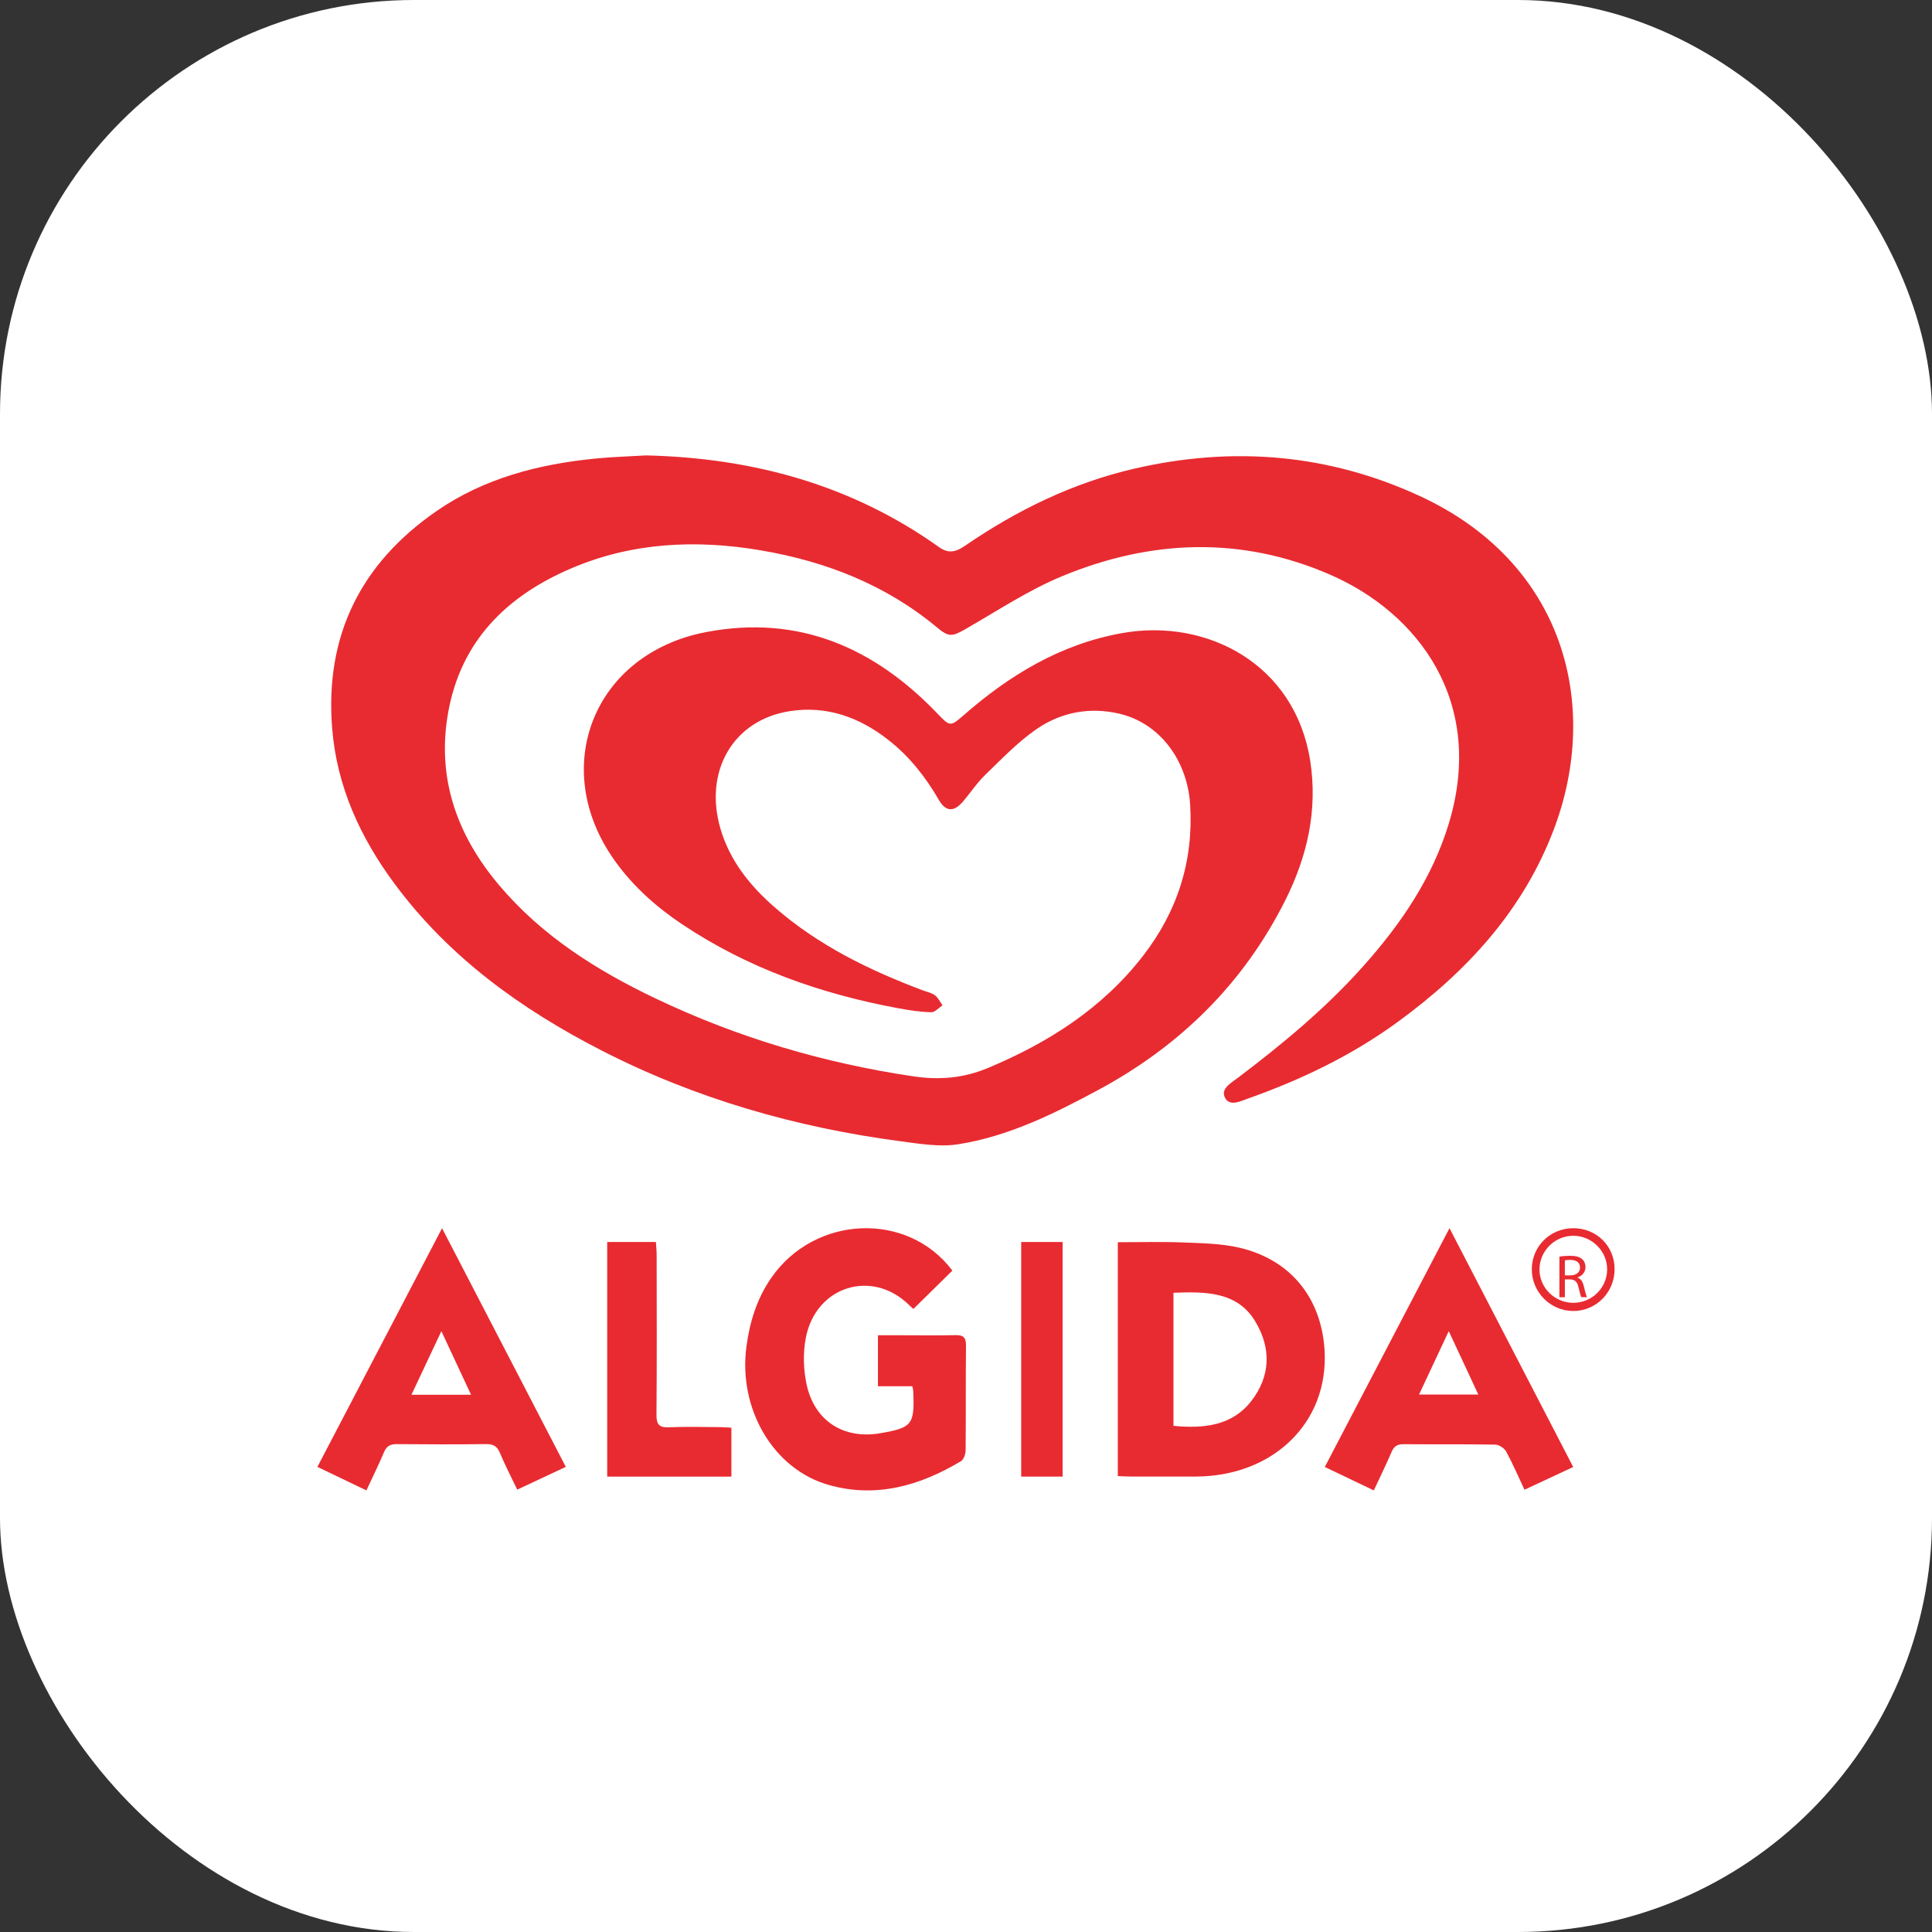
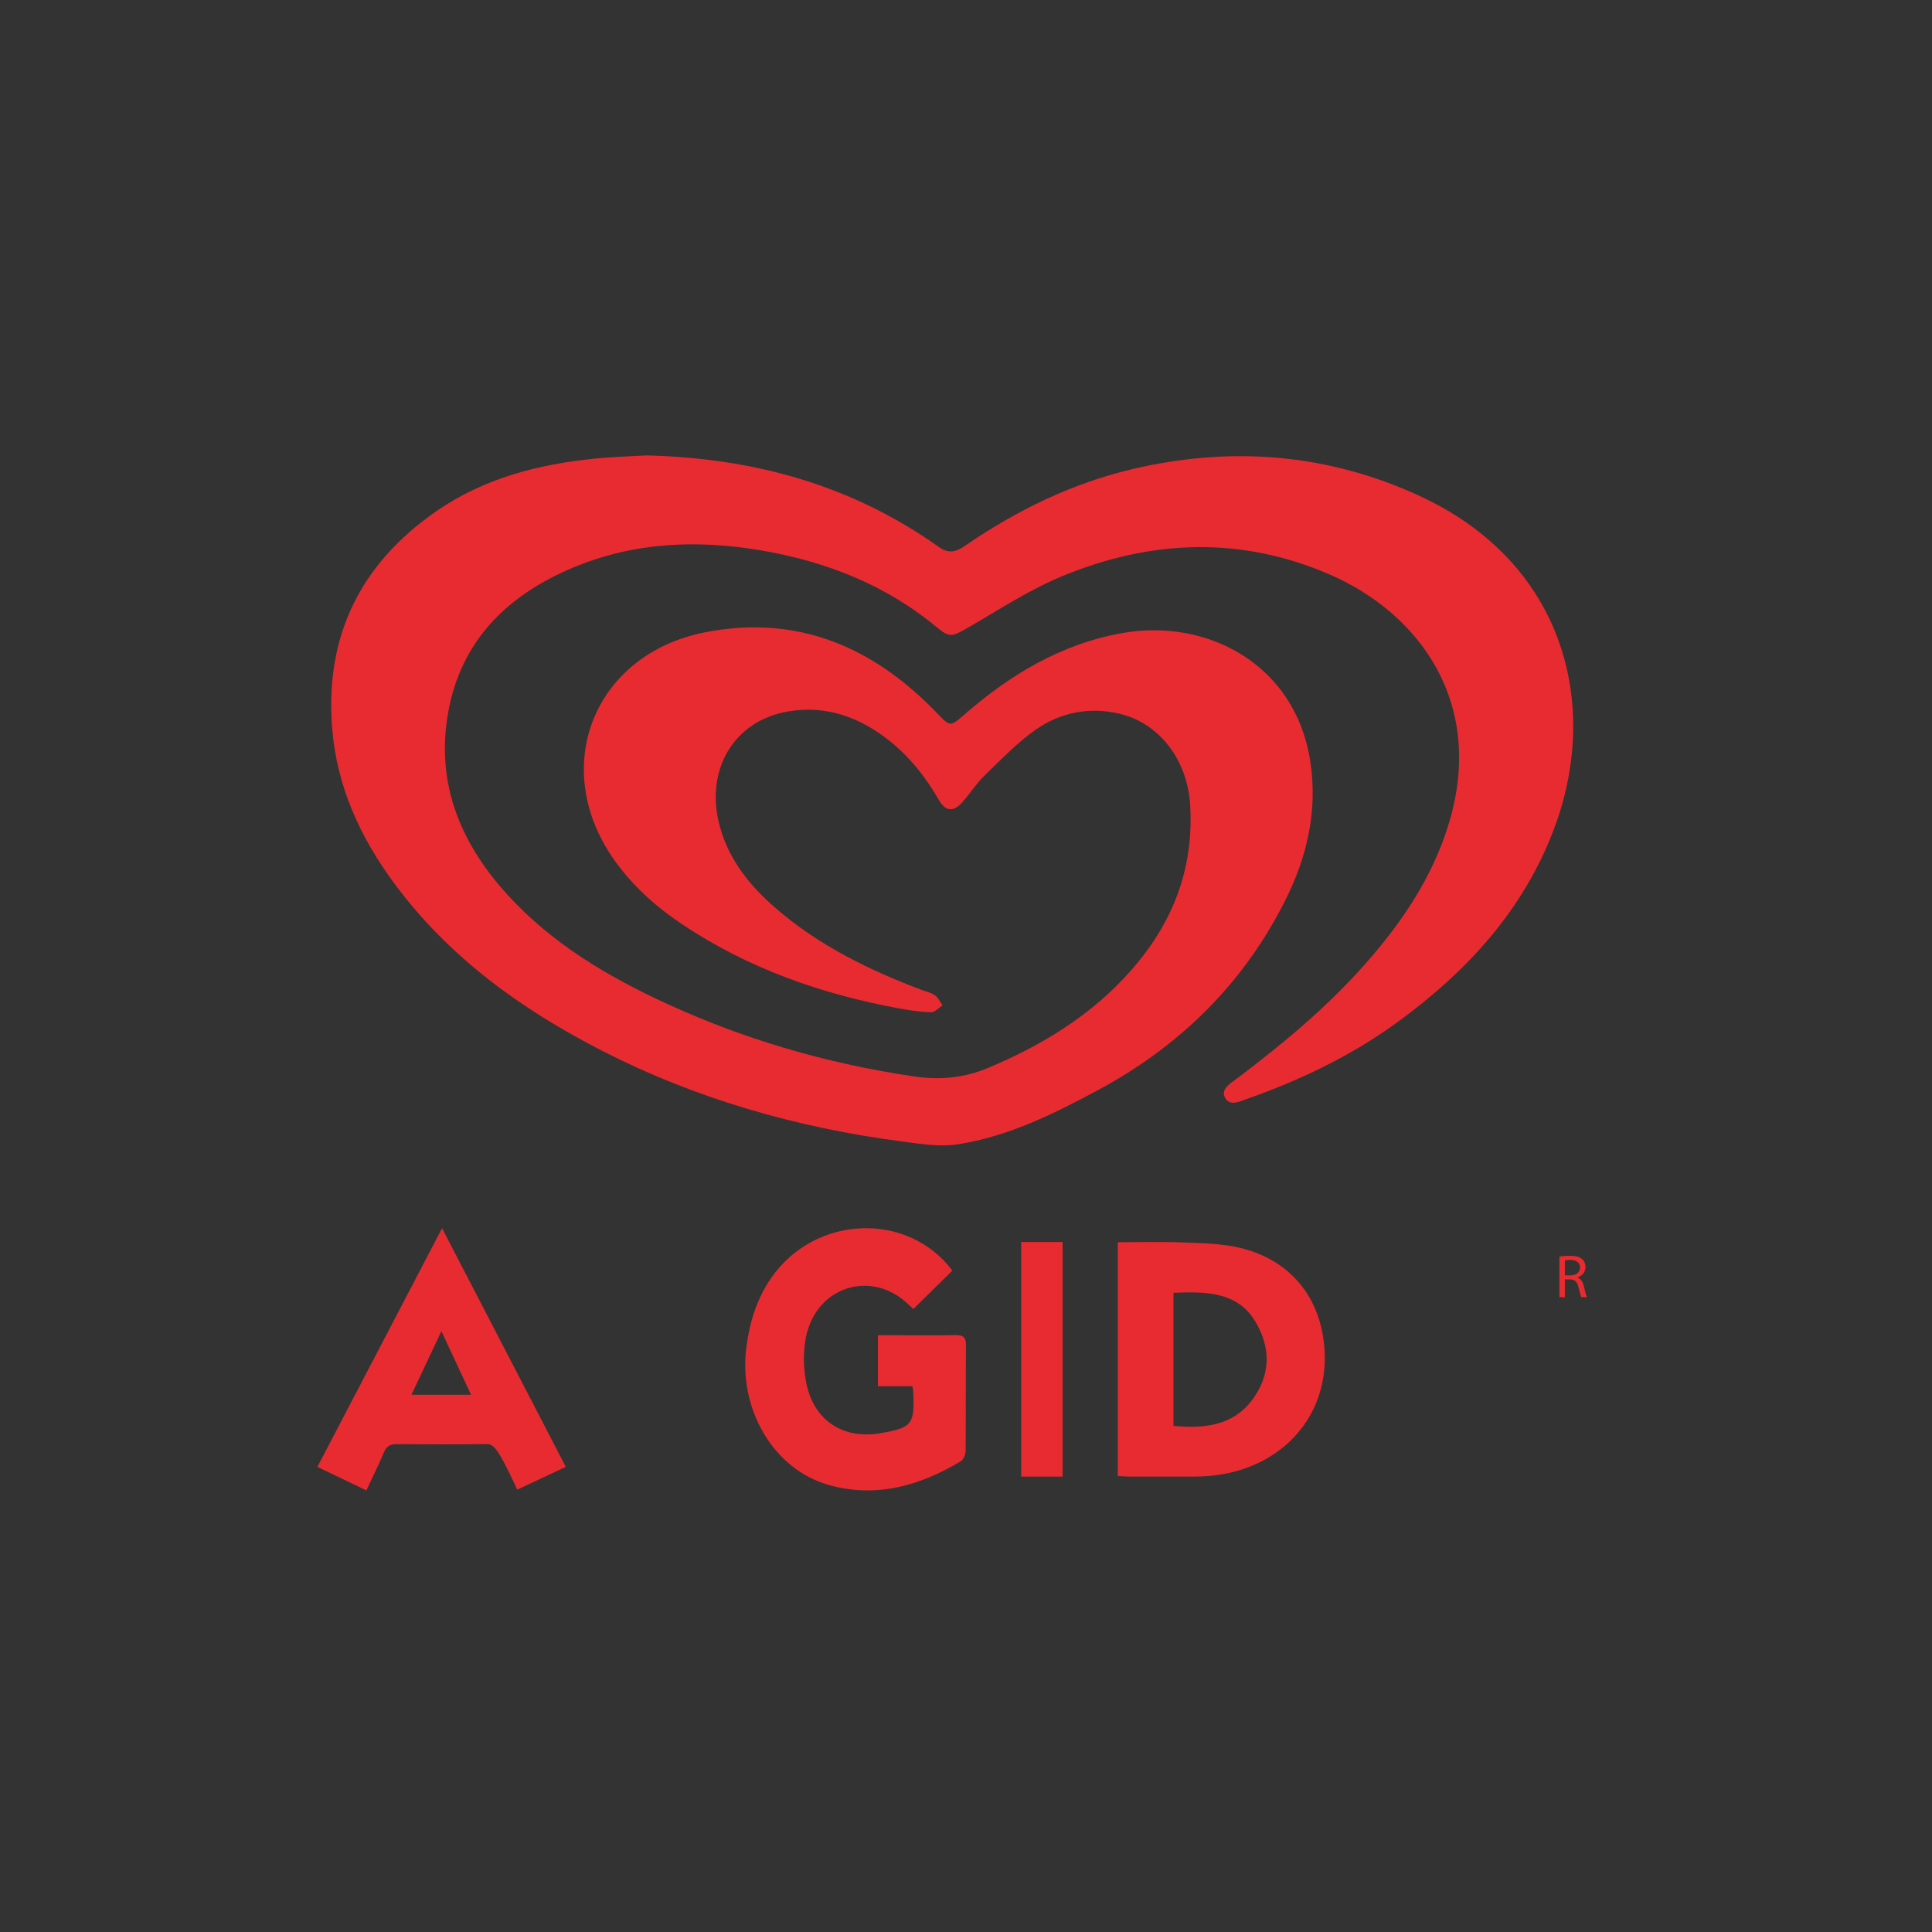
<svg xmlns="http://www.w3.org/2000/svg" width="140" height="140" viewBox="0 0 140 140" fill="none">
  <rect x="0" y="0" width="140" height="140" fill="#333333" stroke="none" />
-   <rect width="140" height="140" rx="30" fill="white" />
  <path d="M46.818 33C54.584 33.184 61.722 35.141 68.049 39.648C68.77 40.162 69.312 39.971 69.945 39.537C73.706 36.959 77.755 34.984 82.222 33.955C89.334 32.316 96.266 32.883 102.903 35.953C113.38 40.8 116.002 51.109 112.594 60.106C110.369 65.983 106.285 70.409 101.269 74.066C97.957 76.481 94.304 78.234 90.453 79.599C89.893 79.797 89.108 80.207 88.765 79.539C88.433 78.892 89.214 78.472 89.685 78.115C92.912 75.673 96.02 73.102 98.727 70.08C101.481 67.005 103.783 63.653 104.991 59.662C107.65 50.868 102.779 44.426 96.39 41.645C89.937 38.835 83.397 39.098 76.985 41.745C74.542 42.754 72.297 44.247 69.991 45.57C69.008 46.135 68.762 46.186 67.912 45.477C64.192 42.375 59.839 40.678 55.117 39.878C50.435 39.085 45.809 39.298 41.387 41.189C36.7 43.193 33.395 46.46 32.474 51.637C31.632 56.368 33.1 60.496 36.143 64.115C39.256 67.817 43.256 70.332 47.571 72.384C53.494 75.2 59.719 77.04 66.211 77.999C68.068 78.274 69.832 78.127 71.585 77.392C75.982 75.552 79.894 73.059 82.838 69.252C85.318 66.045 86.486 62.414 86.246 58.35C86.055 55.093 84.036 52.418 81.152 51.727C78.963 51.202 76.862 51.61 75.056 52.872C73.705 53.818 72.54 55.041 71.348 56.196C70.753 56.773 70.299 57.491 69.749 58.118C69.099 58.862 68.52 58.811 68.03 57.961C67.08 56.314 65.922 54.844 64.424 53.657C62.303 51.977 59.904 51.106 57.194 51.539C53.121 52.19 50.989 55.893 52.208 60.054C52.889 62.379 54.349 64.188 56.141 65.751C59.289 68.497 62.979 70.3 66.859 71.761C67.162 71.874 67.502 71.939 67.751 72.124C67.985 72.298 68.12 72.602 68.298 72.849C68.027 73.026 67.752 73.356 67.486 73.35C66.71 73.333 65.931 73.216 65.164 73.075C59.516 72.038 54.191 70.168 49.397 66.954C47.526 65.7 45.866 64.213 44.551 62.373C39.731 55.632 43.016 47.355 51.183 45.8C57.918 44.518 63.391 46.952 67.978 51.756C68.816 52.634 68.88 52.659 69.783 51.868C73.132 48.931 76.839 46.677 81.312 45.877C87.445 44.781 93.857 48.108 94.946 55.155C95.495 58.707 94.731 62.054 93.146 65.22C90.112 71.278 85.493 75.813 79.532 79.011C76.324 80.733 73.049 82.354 69.414 82.92C68.093 83.126 66.678 82.888 65.325 82.71C57.709 81.708 50.413 79.622 43.567 76.109C37.75 73.124 32.541 69.364 28.605 64.06C26.11 60.698 24.407 56.996 24.069 52.775C23.532 46.082 26.13 40.836 31.631 37.035C35.083 34.649 39.036 33.634 43.164 33.227C44.396 33.106 45.638 33.072 46.818 33Z" fill="#E82B31" />
  <path d="M69.013 92.072C68.085 92.984 67.159 93.897 66.186 94.854C66.155 94.825 65.996 94.683 65.842 94.534C63.165 91.947 59.129 93.203 58.396 96.927C58.183 98.005 58.215 99.215 58.443 100.294C59.005 102.963 61.131 104.31 63.77 103.86C66.11 103.46 66.286 103.235 66.174 100.784C66.17 100.701 66.143 100.62 66.111 100.453H63.619V96.758C64.19 96.758 64.779 96.758 65.367 96.758C66.654 96.758 67.941 96.78 69.228 96.749C69.776 96.736 70.007 96.882 70 97.507C69.971 100.042 69.998 102.577 69.973 105.112C69.971 105.377 69.828 105.768 69.631 105.885C66.64 107.678 63.456 108.574 60.037 107.601C56.026 106.459 53.494 102.082 54.086 97.603C54.324 95.795 54.845 94.112 55.873 92.62C59.031 88.034 65.768 87.754 69.013 92.073V92.072Z" fill="#E82B31" />
  <path d="M81.001 106.96V90.017C82.599 90.017 84.15 89.97 85.695 90.032C87.074 90.087 88.49 90.104 89.814 90.414C93.536 91.286 95.766 94.072 95.984 97.872C96.283 103.069 92.282 106.978 86.644 106.997C85.058 107.002 83.472 107 81.886 106.996C81.588 106.996 81.29 106.972 81 106.959L81.001 106.96ZM85.034 93.68V103.321C87.266 103.539 89.305 103.3 90.68 101.517C92.087 99.69 92.117 97.684 90.964 95.759C89.674 93.606 87.392 93.583 85.034 93.68Z" fill="#E82B31" />
-   <path d="M40.999 106.295C39.804 106.856 38.691 107.377 37.481 107.945C37.041 107.023 36.594 106.166 36.223 105.278C36.024 104.803 35.753 104.639 35.233 104.645C33.076 104.67 30.916 104.668 28.759 104.647C28.277 104.642 28.009 104.791 27.823 105.237C27.447 106.134 27.011 107.008 26.55 108C25.363 107.43 24.216 106.88 23 106.296C25.998 100.555 28.959 94.885 32.033 89C35.06 94.838 37.998 100.504 41 106.294L40.999 106.295ZM31.984 96.463C31.225 98.074 30.539 99.531 29.816 101.067H34.133C33.411 99.52 32.73 98.06 31.985 96.463H31.984Z" fill="#E82B31" />
-   <path d="M105.036 89C108.062 94.842 111.004 100.52 114 106.303C112.813 106.858 111.679 107.387 110.47 107.952C110.012 106.978 109.62 106.058 109.142 105.184C109.01 104.941 108.628 104.689 108.356 104.683C106.142 104.643 103.926 104.671 101.712 104.652C101.256 104.647 101.015 104.8 100.84 105.213C100.448 106.131 100.004 107.028 99.551 108C98.357 107.428 97.225 106.888 96 106.302C98.999 100.557 101.97 94.869 105.035 89H105.036ZM104.982 96.46C104.212 98.104 103.529 99.561 102.828 101.055H107.125C106.408 99.516 105.734 98.073 104.982 96.46Z" fill="#E82B31" />
-   <path d="M44.001 90H47.529C47.549 90.323 47.583 90.624 47.583 90.924C47.588 94.785 47.604 98.645 47.57 102.505C47.563 103.236 47.773 103.457 48.473 103.426C49.695 103.373 50.921 103.408 52.146 103.414C52.42 103.414 52.694 103.441 53 103.458V107H44V90H44.001Z" fill="#E82B31" />
+   <path d="M40.999 106.295C39.804 106.856 38.691 107.377 37.481 107.945C36.024 104.803 35.753 104.639 35.233 104.645C33.076 104.67 30.916 104.668 28.759 104.647C28.277 104.642 28.009 104.791 27.823 105.237C27.447 106.134 27.011 107.008 26.55 108C25.363 107.43 24.216 106.88 23 106.296C25.998 100.555 28.959 94.885 32.033 89C35.06 94.838 37.998 100.504 41 106.294L40.999 106.295ZM31.984 96.463C31.225 98.074 30.539 99.531 29.816 101.067H34.133C33.411 99.52 32.73 98.06 31.985 96.463H31.984Z" fill="#E82B31" />
  <path d="M77 107H74V90H77V107Z" fill="#E82B31" />
-   <path d="M114.005 89C115.685 89 116.989 90.283 117 91.947C117.011 93.637 115.676 94.999 114.007 95C112.344 95 110.985 93.622 111 91.95C111.015 90.302 112.341 89 114.005 89.001V89ZM113.972 94.407C115.32 94.424 116.423 93.374 116.459 92.038C116.496 90.69 115.37 89.549 114.005 89.549C112.672 89.549 111.57 90.637 111.556 91.966C111.542 93.289 112.633 94.391 113.973 94.407L113.972 94.407Z" fill="#E82B31" />
  <path d="M113 91.062C113.201 91.022 113.487 91 113.76 91C114.183 91 114.457 91.075 114.649 91.243C114.803 91.375 114.89 91.578 114.89 91.808C114.89 92.201 114.635 92.462 114.312 92.568V92.581C114.549 92.661 114.691 92.873 114.763 93.182C114.863 93.597 114.936 93.884 115 93.999H114.59C114.541 93.915 114.472 93.659 114.385 93.288C114.294 92.878 114.13 92.723 113.771 92.71H113.397V94H113.001V91.062H113ZM113.396 92.418H113.801C114.224 92.418 114.494 92.193 114.494 91.853C114.494 91.468 114.207 91.3 113.788 91.296C113.597 91.296 113.46 91.313 113.396 91.331V92.418Z" fill="#E82B31" />
</svg>